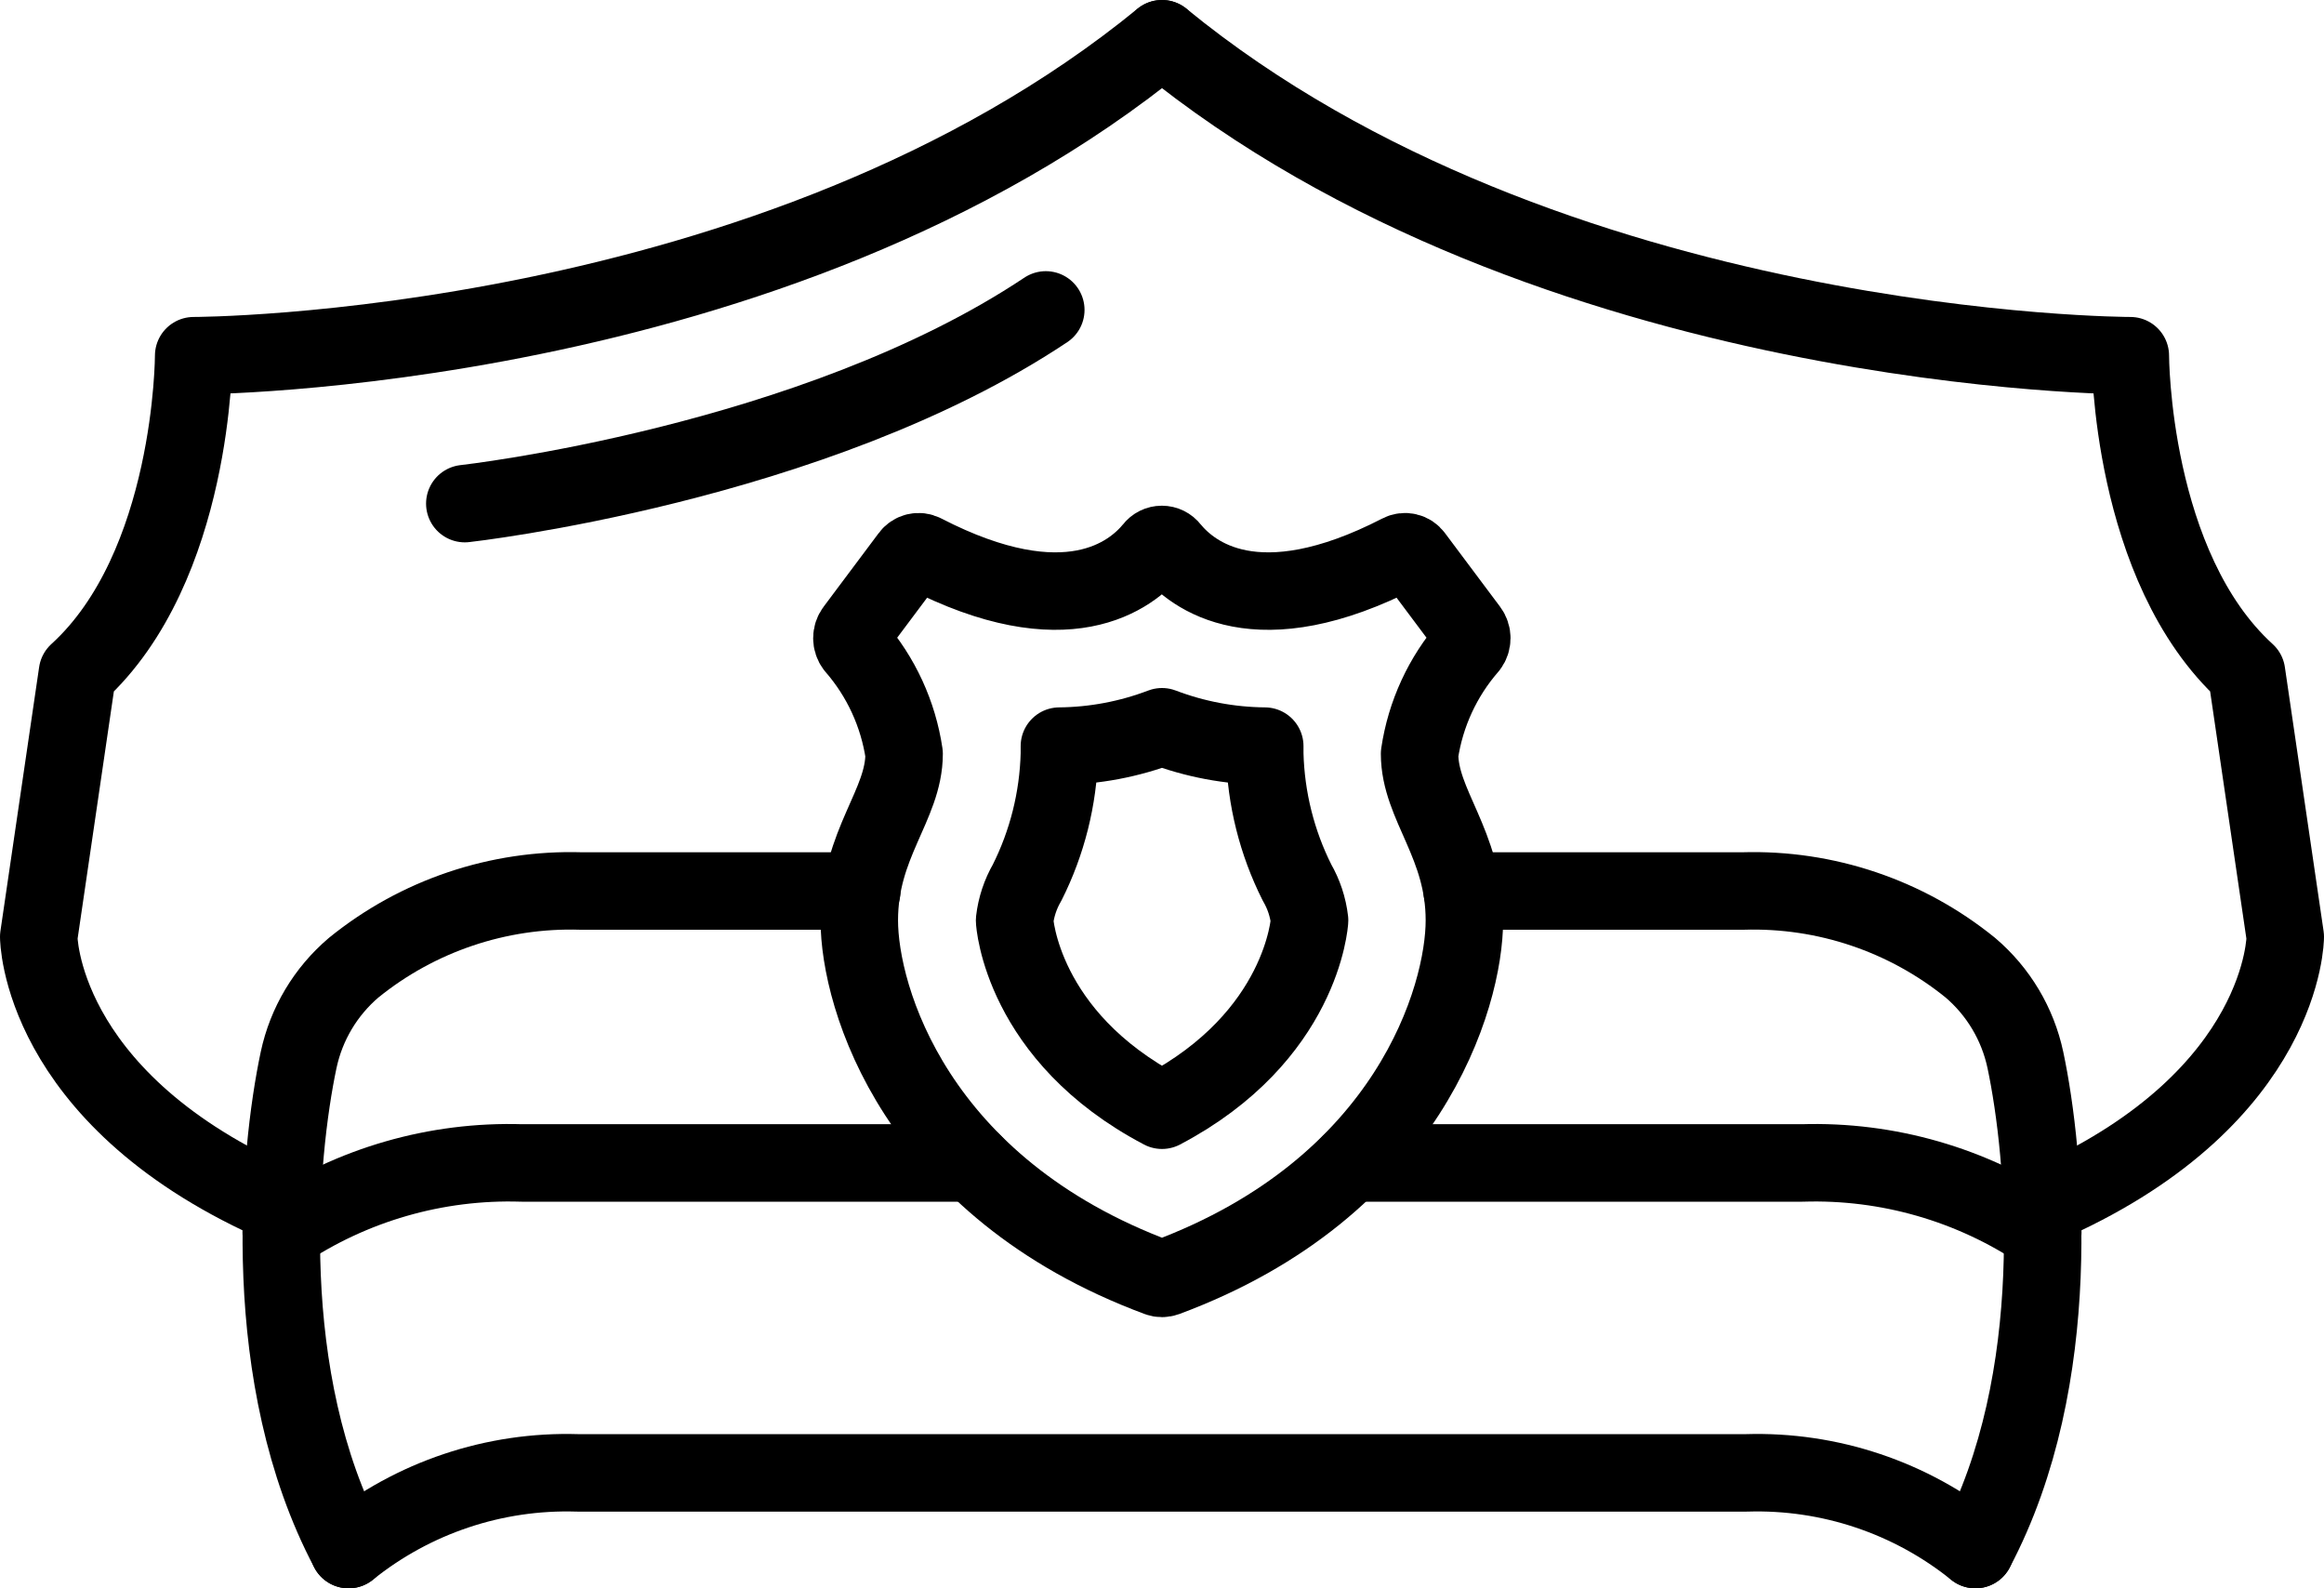
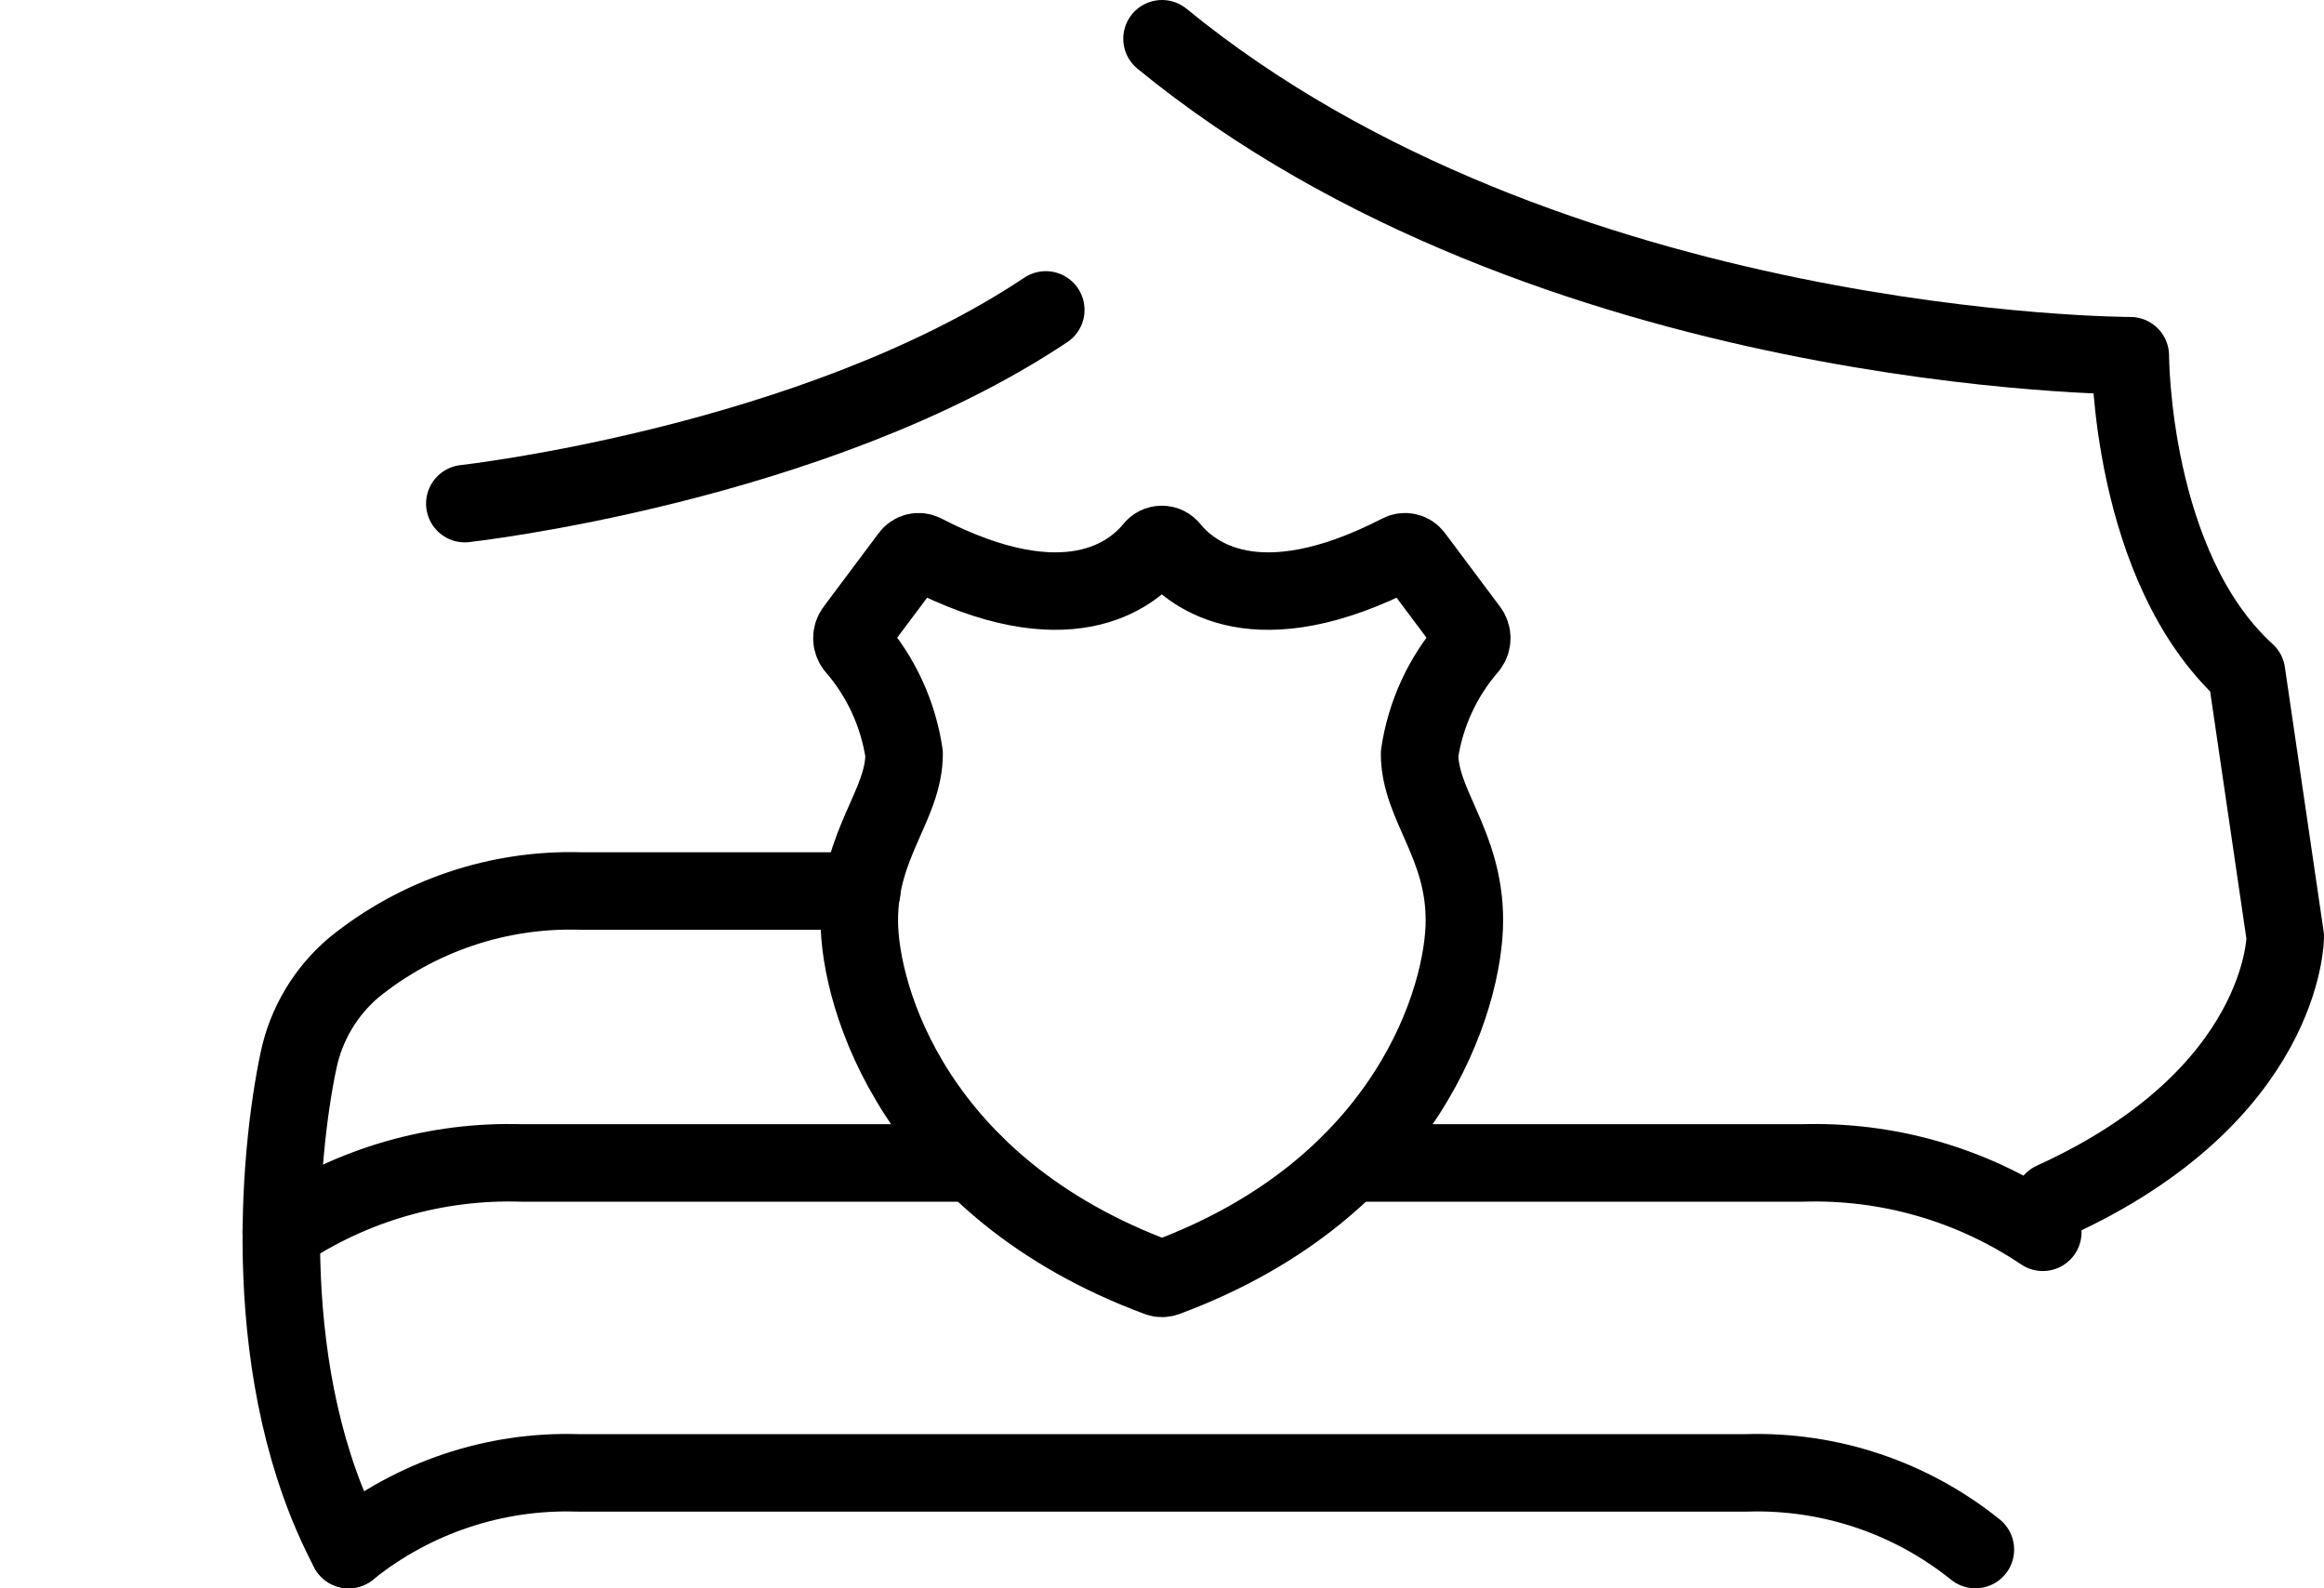
<svg xmlns="http://www.w3.org/2000/svg" width="60px" height="41px" viewBox="0 0 60 41" version="1.1">
  <title>009 - Police Hat</title>
  <desc>Created with Sketch.</desc>
  <defs />
  <g id="Page-1" stroke="none" stroke-width="1" fill="none" fill-rule="evenodd" stroke-linecap="round" stroke-linejoin="round">
    <g id="009---Police-Hat" transform="translate(1, 1)" stroke="#000000" stroke-width="2">
-       <path d="M29,0 C19,8.182 4,8.182 4,8.182 C4,8.182 4,13.636 1,16.364 L0,23.182 C0,23.182 0,27.273 6,30" id="Shape" />
      <path d="M29,0 C39,8.182 54,8.182 54,8.182 C54,8.182 54,13.636 57,16.364 L58,23.182 C58,23.182 58,27.273 52,30" id="Shape" />
      <path d="M8,39 C5.66,34.58 6.19,28.81 6.71,26.36 C6.908,25.432 7.407,24.595 8.13,23.98 C9.786,22.637 11.869,21.935 14,22 L21.25,22" id="Shape" />
-       <path d="M36.75,22 L44,22 C46.131,21.935 48.214,22.637 49.87,23.98 C50.593,24.595 51.092,25.432 51.29,26.36 C51.81,28.81 52.34,34.58 50,39" id="Shape" />
      <path d="M50,39 C48.33,37.656 46.235,36.954 44.093,37.02 L13.907,37.02 C11.765,36.954 9.67,37.656 8,39" id="Shape" />
      <path d="M51.74,30.81 C49.909,29.577 47.736,28.951 45.53,29.02 L33.87,29.02" id="Shape" />
      <path d="M6.26,30.81 C8.091,29.577 10.264,28.951 12.47,29.02 L24.13,29.02" id="Shape" />
      <path d="M28.9,31.982 C28.965,32.006 29.035,32.006 29.1,31.982 C35.376,29.652 36.807,24.732 36.807,22.758 C36.807,20.784 35.65,19.781 35.65,18.458 C35.802,17.431 36.245,16.469 36.927,15.686 C37.022,15.56 37.022,15.386 36.927,15.26 L35.505,13.36 C35.423,13.246 35.27,13.209 35.145,13.274 C31.445,15.182 29.779,13.848 29.222,13.166 C29.168,13.095 29.085,13.054 28.996,13.054 C28.907,13.054 28.824,13.095 28.77,13.166 C28.213,13.848 26.544,15.182 22.847,13.274 C22.722,13.209 22.569,13.246 22.487,13.36 L21.065,15.26 C20.97,15.386 20.97,15.56 21.065,15.686 C21.747,16.469 22.19,17.431 22.342,18.458 C22.342,19.781 21.185,20.773 21.185,22.758 C21.185,24.743 22.624,29.652 28.9,31.982 Z" id="Shape" />
-       <path d="M29,27.659 C25.373,25.753 25.194,22.79 25.194,22.759 C25.234,22.415 25.344,22.082 25.518,21.782 C26.037,20.75 26.321,19.615 26.351,18.46 C26.351,18.394 26.351,18.328 26.351,18.26 C27.257,18.252 28.154,18.082 29,17.76 C29.848,18.083 30.746,18.252 31.653,18.26 C31.653,18.325 31.653,18.391 31.653,18.46 C31.683,19.615 31.967,20.75 32.486,21.782 C32.66,22.082 32.77,22.415 32.81,22.759 C32.807,22.79 32.628,25.751 29,27.659 Z" id="Shape" />
      <path d="M11,12 C11,12 20,11 26,7" id="Shape" />
    </g>
  </g>
</svg>